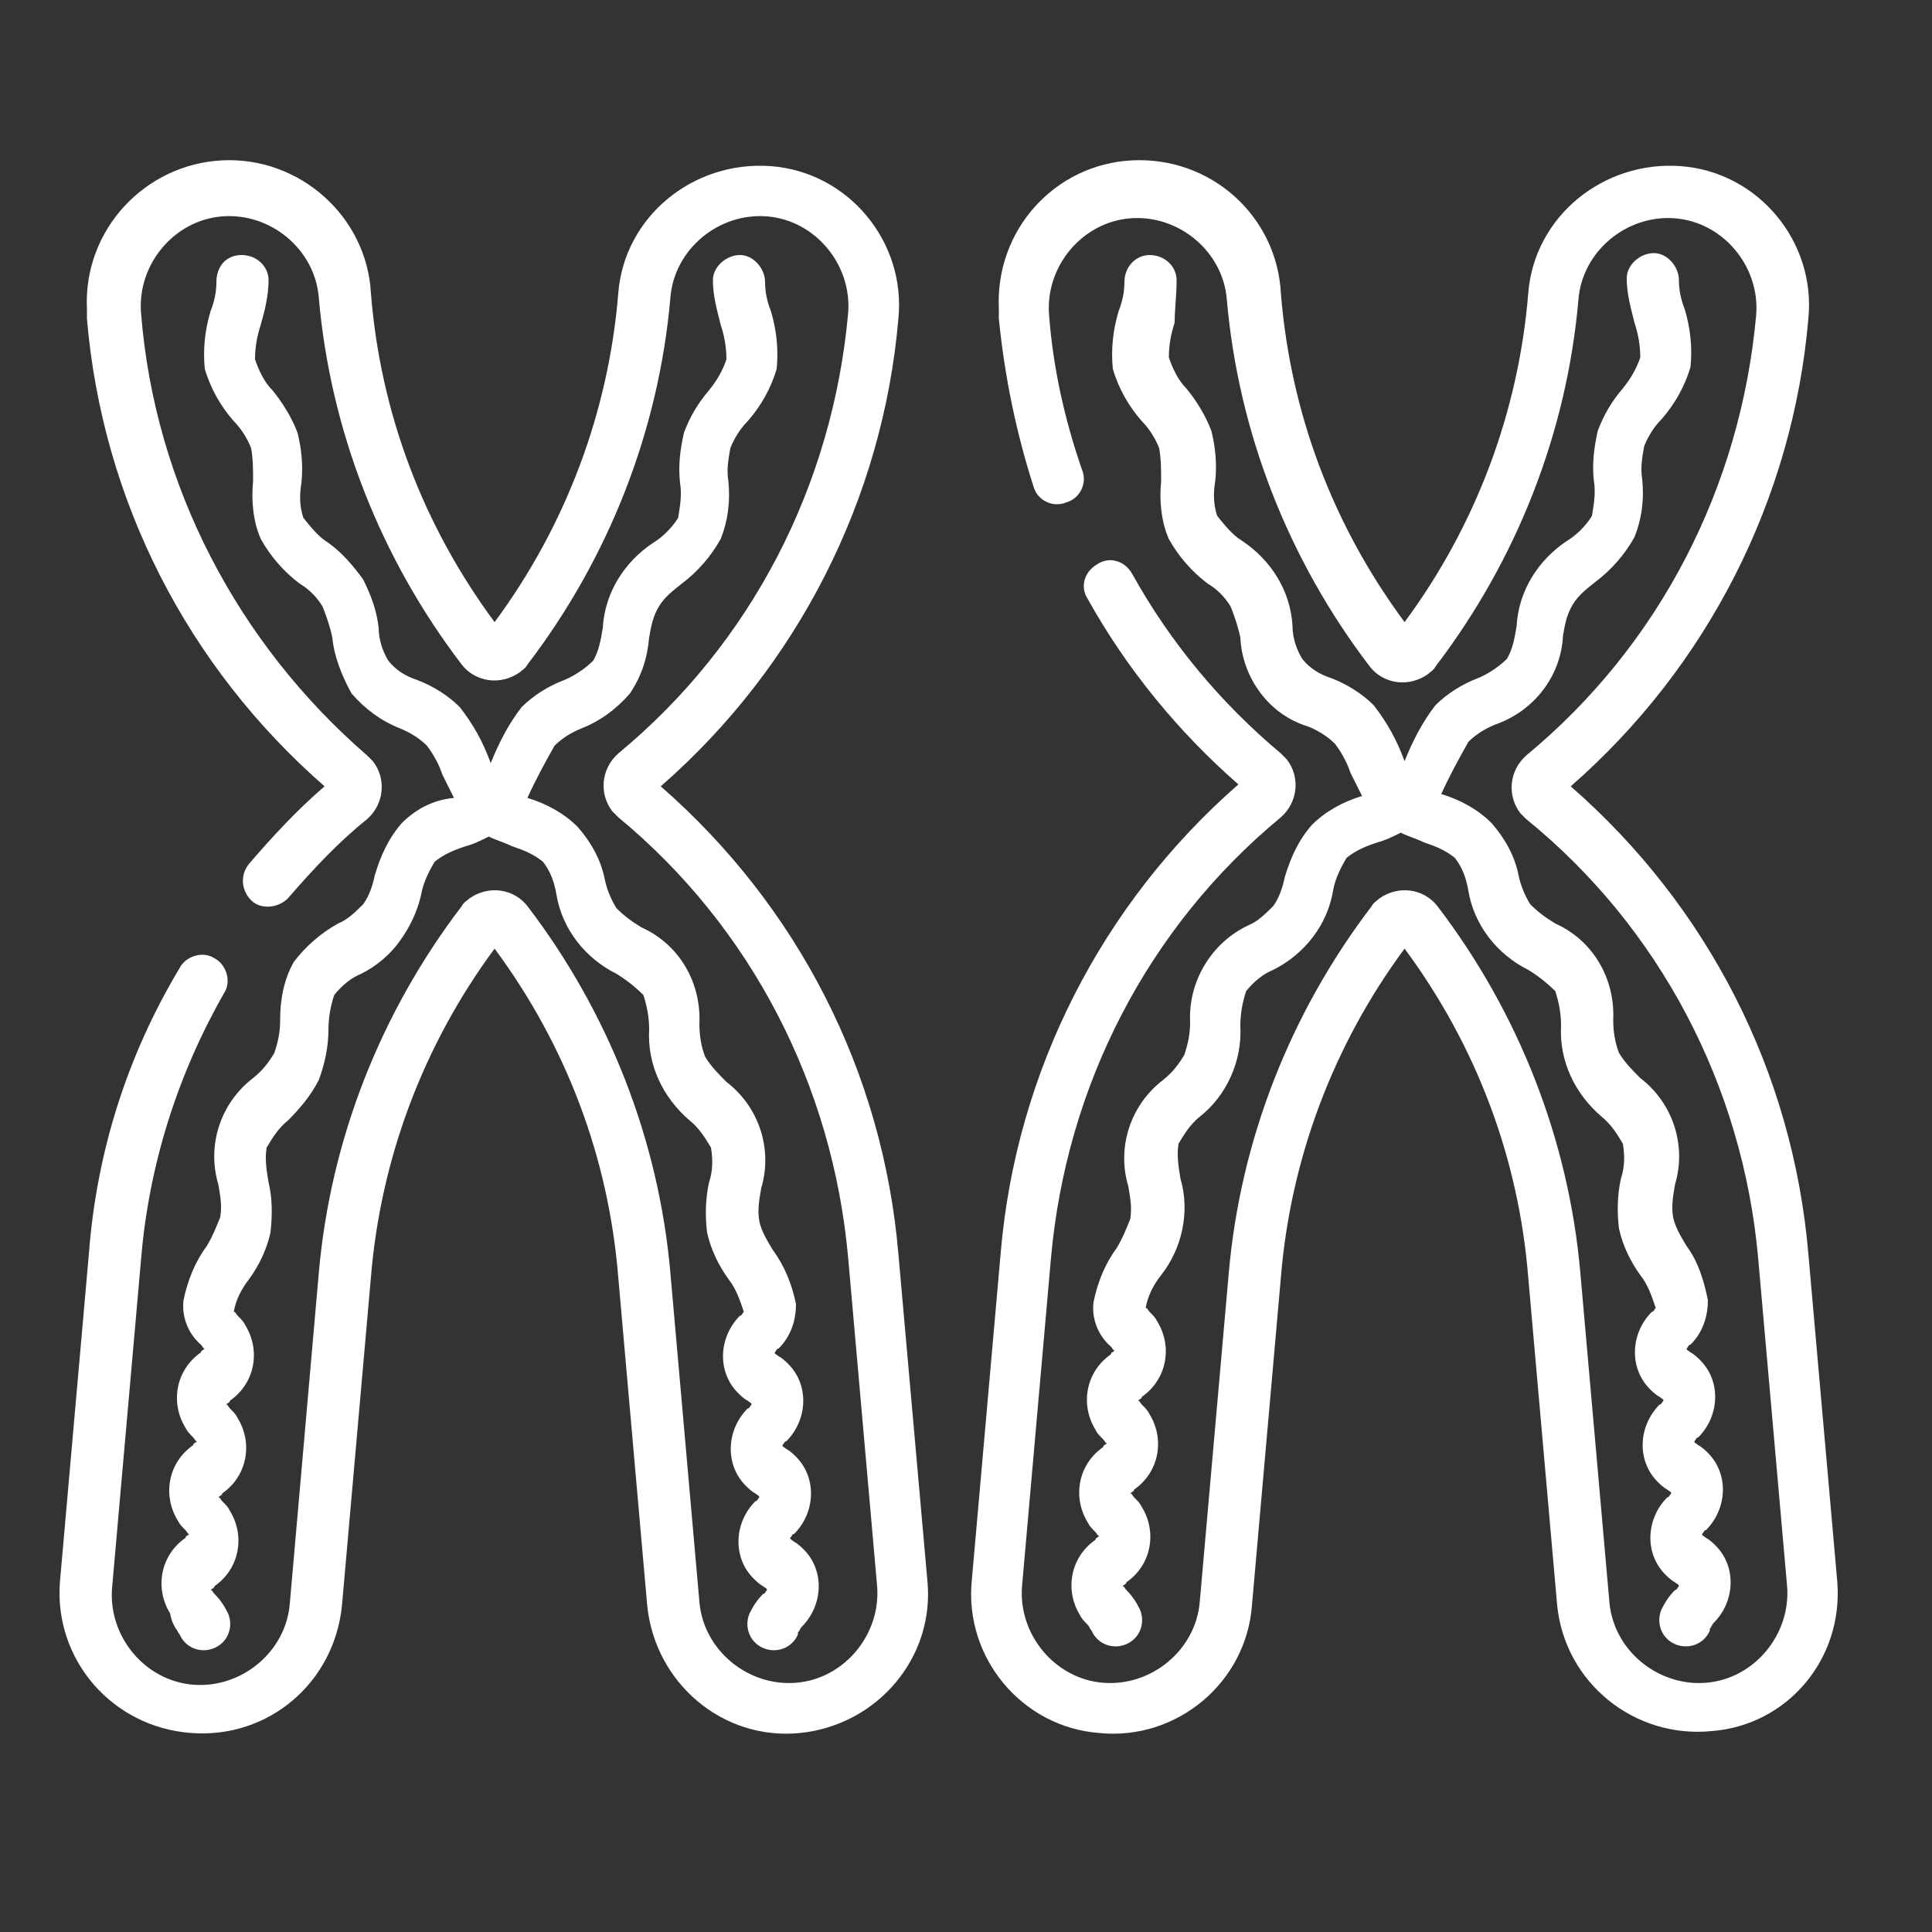
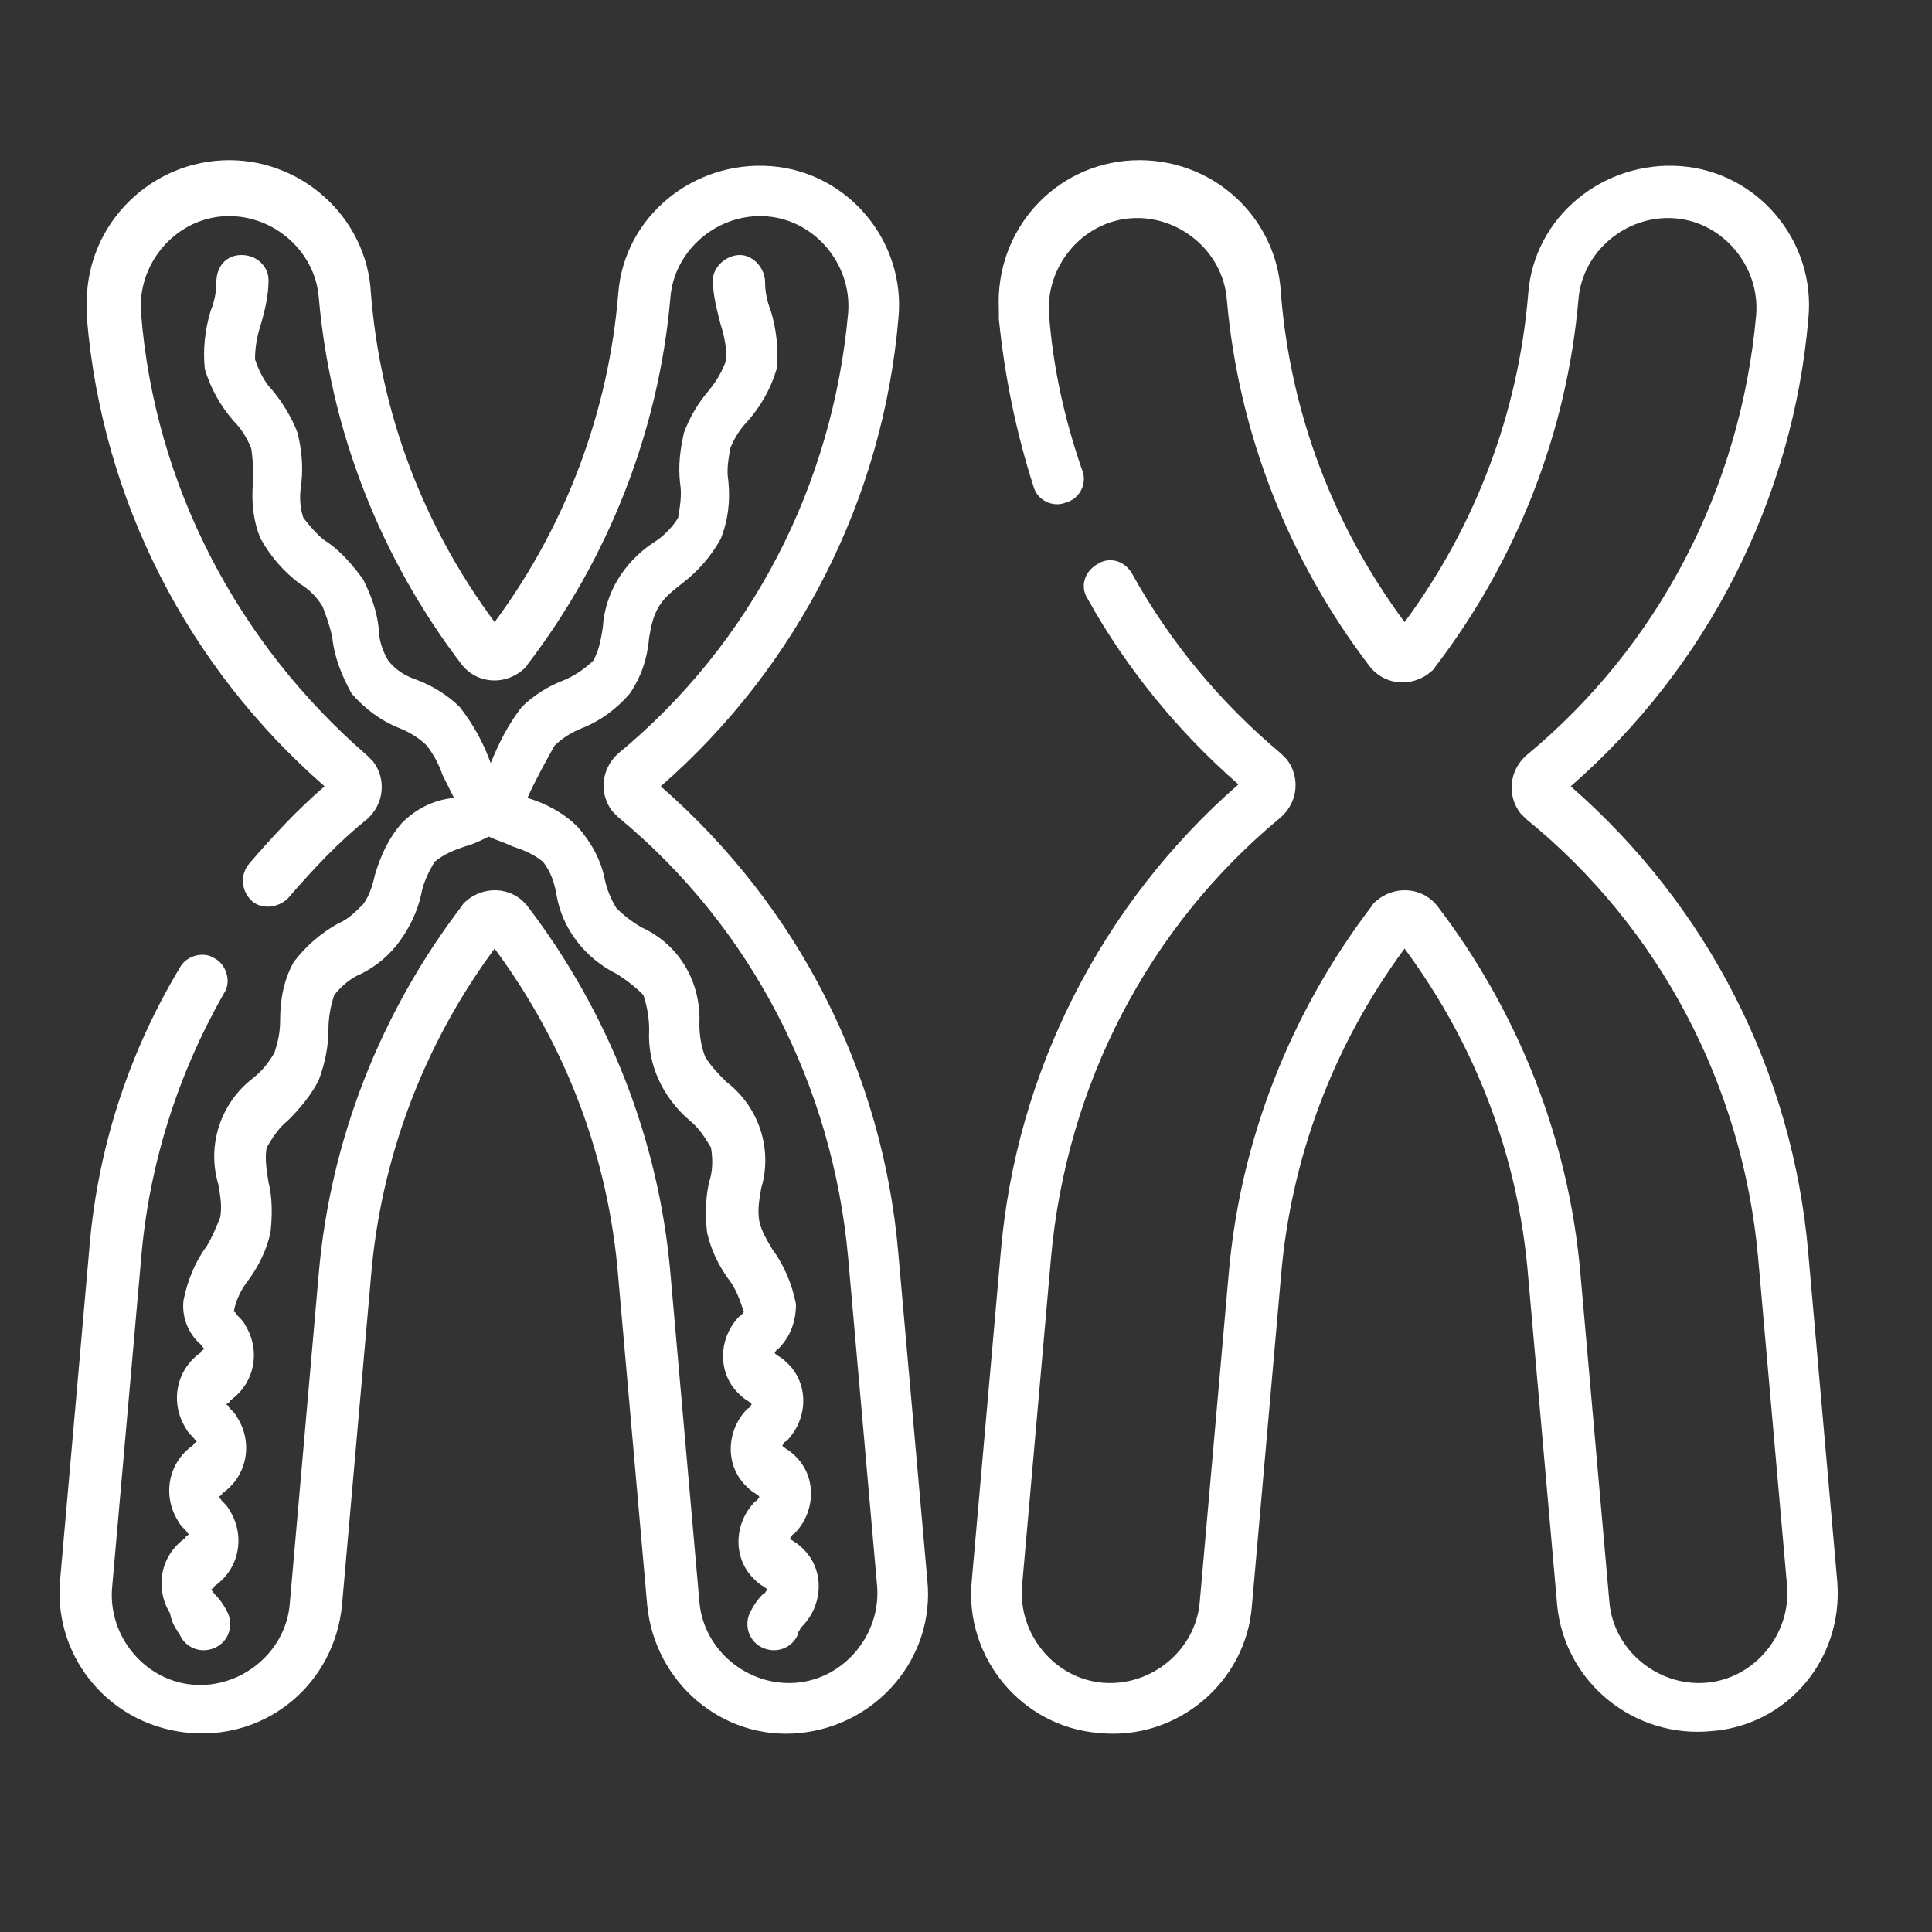
<svg xmlns="http://www.w3.org/2000/svg" version="1.1" id="Layer_1" x="0px" y="0px" viewBox="0 0 100 100" style="enable-background:new 0 0 100 100;" xml:space="preserve">
  <rect x="0" y="0" width="100" height="100" fill="#333333" stroke="none" />
  <style type="text/css">
	.st0{fill:#FFFFFF;}
</style>
-   <path id="Path_50" class="st0" d="M60.9,14.5c0-0.7-0.6-1.3-1.4-1.3c-0.7,0-1.3,0.6-1.3,1.4c0,0.5-0.1,1-0.3,1.5c-0.3,1-0.4,2-0.3,3  c0.3,1,0.8,1.9,1.5,2.7c0.4,0.4,0.7,0.9,0.9,1.4c0.1,0.6,0.1,1.1,0.1,1.7c-0.1,1,0,2.1,0.4,3c0.5,0.9,1.2,1.7,2,2.3  c0.5,0.3,0.9,0.7,1.2,1.2c0.2,0.5,0.4,1.1,0.5,1.6c0.1,2.1,1.5,4,3.5,4.6c0.5,0.2,1,0.5,1.4,0.9c0.3,0.4,0.6,0.9,0.8,1.5  c0.2,0.4,0.4,0.8,0.6,1.2c-1,0.3-1.9,0.8-2.6,1.5c-0.7,0.8-1.1,1.7-1.4,2.7c-0.1,0.5-0.3,1.1-0.6,1.5c-0.4,0.4-0.8,0.8-1.3,1  c-1.9,0.9-3.1,2.9-3,5c0,0.6-0.1,1.1-0.3,1.7c-0.3,0.5-0.6,0.9-1.1,1.3c-1.7,1.3-2.4,3.5-1.8,5.5c0.1,0.6,0.2,1.1,0.1,1.7  c-0.2,0.5-0.4,1-0.7,1.5c-0.6,0.8-1,1.8-1.2,2.8c-0.1,0.8,0.2,1.7,0.9,2.3c0.1,0.1,0.1,0.2,0.2,0.2c0,0,0,0,0,0  c-0.1,0.1-0.2,0.1-0.2,0.2c-1.3,0.9-1.6,2.6-0.8,3.9c0.1,0.2,0.2,0.3,0.4,0.5c0.1,0.1,0.1,0.2,0.2,0.2c0,0,0,0,0,0  c-0.1,0.1-0.2,0.1-0.2,0.2c-1.3,0.9-1.6,2.6-0.8,3.9c0.1,0.2,0.2,0.3,0.4,0.5c0.1,0.1,0.1,0.2,0.2,0.2c0,0,0,0,0,0  c-0.1,0.1-0.2,0.1-0.2,0.2c-1.3,0.9-1.6,2.6-0.8,3.9c0.1,0.2,0.2,0.3,0.4,0.5c0.1,0.1,0.1,0.2,0.2,0.3l0,0c0.3,0.7,1.1,1,1.8,0.7  c0.7-0.3,1-1.1,0.7-1.8c-0.2-0.4-0.4-0.7-0.7-1c-0.1-0.1-0.1-0.2-0.2-0.2c0,0,0,0,0,0c0.1-0.1,0.2-0.1,0.2-0.2  c1.3-0.9,1.6-2.6,0.8-3.9c-0.1-0.2-0.2-0.3-0.4-0.5c-0.1-0.1-0.1-0.2-0.2-0.2c0,0,0,0,0,0c0.1-0.1,0.2-0.1,0.2-0.2  c1.3-0.9,1.6-2.6,0.8-3.9c-0.1-0.2-0.2-0.3-0.4-0.5c-0.1-0.1-0.1-0.2-0.2-0.2c0,0,0,0,0,0c0.1-0.1,0.2-0.1,0.2-0.2  c1.3-0.9,1.6-2.6,0.8-3.9c-0.1-0.2-0.2-0.3-0.4-0.5c-0.1-0.1-0.1-0.2-0.2-0.2c0,0,0,0,0,0c0.1-0.6,0.4-1.2,0.8-1.7  c1.1-1.4,1.5-3.3,1-5c-0.1-0.6-0.2-1.2-0.1-1.8c0.3-0.5,0.6-1,1.1-1.4c1.4-1.1,2.2-2.9,2.1-4.7c0-0.6,0.1-1.2,0.3-1.8  c0.4-0.5,0.9-0.9,1.4-1.1c1.6-0.8,2.8-2.3,3.1-4.1c0.1-0.6,0.4-1.2,0.7-1.7c0.5-0.4,1-0.6,1.6-0.8c0.4-0.1,0.8-0.3,1.2-0.5  c0.4,0.2,0.8,0.3,1.2,0.5c0.6,0.2,1.1,0.4,1.6,0.8c0.4,0.5,0.6,1.1,0.7,1.7c0.3,1.8,1.5,3.3,3.1,4.1c0.5,0.3,1,0.7,1.4,1.1  c0.2,0.6,0.3,1.2,0.3,1.8c-0.1,1.8,0.7,3.5,2.1,4.7c0.5,0.4,0.8,0.9,1.1,1.4c0.1,0.6,0.1,1.2-0.1,1.8c-0.2,0.9-0.2,1.8-0.1,2.6  c0.2,0.9,0.6,1.7,1.1,2.4c0.4,0.5,0.6,1.1,0.8,1.7c0,0,0,0,0,0c-0.1,0.1-0.1,0.2-0.2,0.2c-1.1,1.1-1.2,2.9-0.1,4  c0.1,0.1,0.3,0.3,0.5,0.4c0.1,0.1,0.2,0.1,0.2,0.2c0,0,0,0,0,0c-0.1,0.1-0.1,0.2-0.2,0.2c-1.1,1.1-1.2,2.9-0.1,4  c0.1,0.1,0.3,0.3,0.5,0.4c0.1,0.1,0.2,0.1,0.2,0.2c0,0,0,0,0,0c-0.1,0.1-0.1,0.2-0.2,0.2c-1.1,1.1-1.2,2.9-0.1,4  c0.1,0.1,0.3,0.3,0.5,0.4c0.1,0.1,0.2,0.1,0.2,0.2c0,0,0,0,0,0c-0.1,0.1-0.1,0.2-0.2,0.2c-0.3,0.3-0.5,0.6-0.7,1  c-0.3,0.7,0,1.5,0.7,1.8c0.7,0.3,1.5,0,1.8-0.7c0,0,0,0,0-0.1c0.1-0.1,0.1-0.2,0.2-0.3c1.1-1.1,1.2-2.9,0.1-4  c-0.1-0.1-0.3-0.3-0.5-0.4c-0.1-0.1-0.2-0.1-0.2-0.2c0,0,0,0,0,0c0.1-0.1,0.1-0.2,0.2-0.2c1.1-1.1,1.2-2.9,0.1-4  c-0.1-0.1-0.3-0.3-0.5-0.4c-0.1-0.1-0.2-0.1-0.2-0.2c0,0,0,0,0,0c0.1-0.1,0.1-0.2,0.2-0.2c1.1-1.1,1.2-2.9,0.1-4  c-0.1-0.1-0.3-0.3-0.5-0.4c-0.1-0.1-0.2-0.1-0.2-0.2c0,0,0,0,0,0c0.1-0.1,0.1-0.2,0.2-0.2c0.6-0.6,0.9-1.4,0.9-2.3  c-0.2-1-0.5-2-1.1-2.8c-0.3-0.5-0.6-1-0.7-1.5c-0.1-0.6,0-1.1,0.1-1.7c0.6-2-0.1-4.2-1.8-5.5c-0.4-0.4-0.8-0.8-1.1-1.3  c-0.2-0.5-0.3-1.1-0.3-1.7c0.1-2.1-1-4.1-3-5c-0.5-0.3-0.9-0.6-1.3-1c-0.3-0.5-0.5-1-0.6-1.5c-0.2-1-0.7-1.9-1.4-2.7  c-0.7-0.7-1.6-1.2-2.6-1.5c0.4-0.9,0.9-1.8,1.4-2.7c0.4-0.4,0.9-0.7,1.4-0.9c2-0.7,3.4-2.5,3.5-4.6c0.1-0.6,0.2-1.1,0.5-1.6  c0.3-0.5,0.7-0.8,1.2-1.2c0.8-0.6,1.5-1.4,2-2.3c0.4-1,0.5-2,0.4-3c-0.1-0.6,0-1.1,0.1-1.7c0.2-0.5,0.5-1,0.9-1.4  c0.7-0.8,1.2-1.7,1.5-2.7c0.1-1,0-2-0.3-3c-0.2-0.5-0.3-1-0.3-1.5c0-0.7-0.6-1.4-1.3-1.4c-0.7,0-1.4,0.6-1.4,1.3  c0,0.8,0.2,1.5,0.4,2.3c0.2,0.6,0.3,1.2,0.3,1.8c-0.2,0.6-0.5,1.1-0.9,1.6c-0.6,0.7-1,1.4-1.3,2.2c-0.2,0.9-0.3,1.7-0.2,2.6  c0.1,0.6,0,1.2-0.1,1.8c-0.3,0.5-0.8,1-1.3,1.3c-1.5,1-2.5,2.6-2.6,4.4c-0.1,0.6-0.2,1.2-0.5,1.7c-0.4,0.4-1,0.8-1.5,1  c-0.8,0.3-1.6,0.8-2.2,1.4c-0.7,0.9-1.2,1.9-1.6,2.9c-0.4-1.1-0.9-2-1.6-2.9c-0.6-0.6-1.4-1.1-2.2-1.4c-0.6-0.2-1.1-0.5-1.5-1  c-0.3-0.5-0.5-1.1-0.5-1.7c-0.1-1.8-1.1-3.4-2.6-4.4c-0.5-0.3-0.9-0.8-1.3-1.3c-0.2-0.6-0.2-1.2-0.1-1.8c0.1-0.9,0-1.8-0.2-2.6  c-0.3-0.8-0.8-1.6-1.3-2.2c-0.4-0.4-0.7-1-0.9-1.6c0-0.6,0.1-1.2,0.3-1.8C60.8,16,60.9,15.3,60.9,14.5z" />
  <path id="Path_51" class="st0" d="M95.1,81.9l-1.5-17c-0.8-9.4-5.2-18-12.3-24.2c7.1-6.2,11.5-14.9,12.3-24.2c0.4-4-2.6-7.6-6.6-7.9  s-7.6,2.6-7.9,6.6l0,0c-0.5,6.1-2.7,12-6.4,17c-3.7-5-5.9-10.8-6.4-17c-0.2-4-3.6-7.1-7.7-6.9c-4,0.2-7.1,3.6-6.9,7.7  c0,0.2,0,0.3,0,0.5c0.3,3,0.9,5.9,1.8,8.7c0.2,0.7,1,1.1,1.7,0.8c0.7-0.2,1.1-1,0.8-1.7l0,0c-0.9-2.6-1.5-5.3-1.7-8  c-0.2-2.5,1.7-4.8,4.2-5c2.5-0.2,4.8,1.7,5,4.2c0.6,6.9,3.2,13.5,7.4,19c0.7,0.9,2,1.1,3,0.4c0.1-0.1,0.3-0.2,0.4-0.4  c4.2-5.5,6.8-12.1,7.4-19c0.2-2.5,2.5-4.4,5-4.2c2.5,0.2,4.4,2.5,4.2,5l0,0c-0.8,8.9-5,17.1-11.9,22.8c-0.9,0.8-1,2.1-0.3,3  c0.1,0.1,0.2,0.2,0.3,0.3C85.9,48,90.2,56.2,91,65.1l1.5,17c0.2,2.5-1.7,4.8-4.2,5c-2.5,0.2-4.8-1.7-5-4.2l0,0l-1.5-17  c-0.6-6.9-3.2-13.5-7.4-19c-0.7-0.9-2-1.1-3-0.4c-0.1,0.1-0.3,0.2-0.4,0.4c-4.2,5.5-6.8,12.1-7.4,19l-1.5,17c-0.2,2.5-2.5,4.4-5,4.2  c-2.5-0.2-4.4-2.5-4.2-5l0,0l1.5-17c0.8-8.9,5-17.1,11.9-22.8c0.9-0.8,1-2.1,0.3-3c-0.1-0.1-0.2-0.2-0.3-0.3  c-3.1-2.6-5.7-5.7-7.7-9.3c-0.4-0.7-1.2-0.9-1.8-0.5c-0.7,0.4-0.9,1.2-0.5,1.8c0,0,0,0,0,0c2,3.6,4.7,6.9,7.8,9.6  c-7.1,6.2-11.5,14.9-12.3,24.2l-1.5,17c-0.4,4,2.6,7.6,6.6,7.9c4,0.4,7.6-2.6,7.9-6.6l1.5-17c0.5-6.1,2.7-12,6.4-17  c3.7,5,5.9,10.8,6.4,17l1.5,17c0.4,4,4,6.9,8,6.5C92.5,89.3,95.4,85.9,95.1,81.9L95.1,81.9z" />
  <path id="Path_52" class="st0" d="M20.8,42.6c-0.7,0.8-1.1,1.7-1.4,2.7c-0.1,0.5-0.3,1.1-0.6,1.5c-0.4,0.4-0.8,0.8-1.3,1  c-0.9,0.5-1.7,1.2-2.3,2c-0.5,0.9-0.7,1.9-0.7,3c0,0.6-0.1,1.1-0.3,1.7c-0.3,0.5-0.6,0.9-1.1,1.3c-1.7,1.3-2.4,3.5-1.8,5.5  c0.1,0.6,0.2,1.1,0.1,1.7c-0.2,0.5-0.4,1-0.7,1.5c-0.6,0.8-1,1.8-1.2,2.8c-0.1,0.8,0.2,1.7,0.9,2.3c0.1,0.1,0.1,0.2,0.2,0.2  c0,0,0,0,0,0c-0.1,0.1-0.2,0.1-0.2,0.2c-1.3,0.9-1.6,2.6-0.8,3.9c0.1,0.2,0.2,0.3,0.4,0.5c0.1,0.1,0.1,0.2,0.2,0.2c0,0,0,0,0,0  c-0.1,0.1-0.2,0.1-0.2,0.2c-1.3,0.9-1.6,2.6-0.8,3.9c0.1,0.2,0.2,0.3,0.4,0.5c0.1,0.1,0.1,0.2,0.2,0.2c0,0,0,0,0,0  c-0.1,0.1-0.2,0.1-0.2,0.2c-1.3,0.9-1.6,2.6-0.8,3.9C8.9,84,9,84.1,9.1,84.3c0.1,0.1,0.1,0.2,0.2,0.3c0.3,0.7,1.1,1,1.8,0.7  c0.7-0.3,1-1.1,0.7-1.8l0,0c-0.2-0.4-0.4-0.7-0.7-1c-0.1-0.1-0.1-0.2-0.2-0.2c0,0,0,0,0,0c0.1-0.1,0.2-0.1,0.2-0.2  c1.3-0.9,1.6-2.6,0.8-3.9c-0.1-0.2-0.2-0.3-0.4-0.5c-0.1-0.1-0.1-0.2-0.2-0.2c0,0,0,0,0,0c0.1-0.1,0.2-0.1,0.2-0.2  c1.3-0.9,1.6-2.6,0.8-3.9c-0.1-0.2-0.2-0.3-0.4-0.5c-0.1-0.1-0.1-0.2-0.2-0.2c0,0,0,0,0,0c0.1-0.1,0.2-0.1,0.2-0.2  c1.3-0.9,1.6-2.6,0.8-3.9c-0.1-0.2-0.2-0.3-0.4-0.5c-0.1-0.1-0.1-0.2-0.2-0.2c0,0,0,0,0,0c0.1-0.6,0.4-1.2,0.8-1.7  c0.5-0.7,0.9-1.5,1.1-2.4c0.1-0.9,0.1-1.8-0.1-2.6c-0.1-0.6-0.2-1.2-0.1-1.8c0.3-0.5,0.6-1,1.1-1.4c0.6-0.6,1.2-1.3,1.6-2.1  c0.3-0.8,0.5-1.7,0.5-2.6c0-0.6,0.1-1.2,0.3-1.8c0.4-0.5,0.9-0.9,1.4-1.1c0.8-0.4,1.5-1,2-1.7c0.5-0.7,0.9-1.5,1.1-2.4  c0.1-0.6,0.4-1.2,0.7-1.7c0.5-0.4,1-0.6,1.6-0.8c0.4-0.1,0.8-0.3,1.2-0.5c0.4,0.2,0.8,0.3,1.2,0.5c0.6,0.2,1.1,0.4,1.6,0.8  c0.4,0.5,0.6,1.1,0.7,1.7c0.3,1.8,1.5,3.3,3.1,4.1c0.5,0.3,1,0.7,1.4,1.1c0.2,0.6,0.3,1.2,0.3,1.8c-0.1,1.8,0.7,3.5,2.1,4.7  c0.5,0.4,0.8,0.9,1.1,1.4c0.1,0.6,0.1,1.2-0.1,1.8c-0.2,0.9-0.2,1.8-0.1,2.6c0.2,0.9,0.6,1.7,1.1,2.4c0.4,0.5,0.6,1.1,0.8,1.7  c0,0,0,0,0,0c-0.1,0.1-0.1,0.2-0.2,0.2c-1.1,1.1-1.2,2.9-0.1,4c0.1,0.1,0.3,0.3,0.5,0.4c0.1,0.1,0.2,0.1,0.2,0.2c0,0,0,0,0,0  c-0.1,0.1-0.1,0.2-0.2,0.2c-1.1,1.1-1.2,2.9-0.1,4c0.1,0.1,0.3,0.3,0.5,0.4c0.1,0.1,0.2,0.1,0.2,0.2c0,0,0,0,0,0  c-0.1,0.1-0.1,0.2-0.2,0.2c-1.1,1.1-1.2,2.9-0.1,4c0.1,0.1,0.3,0.3,0.5,0.4c0.1,0.1,0.2,0.1,0.2,0.2c0,0,0,0,0,0  c-0.1,0.1-0.1,0.2-0.2,0.2c-0.3,0.3-0.5,0.6-0.7,1c-0.3,0.7,0,1.5,0.7,1.8c0.7,0.3,1.5,0,1.8-0.7c0,0,0,0,0-0.1  c0.1-0.1,0.1-0.2,0.2-0.3c1.1-1.1,1.2-2.9,0.1-4c-0.1-0.1-0.3-0.3-0.5-0.4c-0.1-0.1-0.2-0.1-0.2-0.2c0,0,0,0,0,0  c0.1-0.1,0.1-0.2,0.2-0.2c1.1-1.1,1.2-2.9,0.1-4c-0.1-0.1-0.3-0.3-0.5-0.4c-0.1-0.1-0.2-0.1-0.2-0.2c0,0,0,0,0,0  c0.1-0.1,0.1-0.2,0.2-0.2c1.1-1.1,1.2-2.9,0.1-4c-0.1-0.1-0.3-0.3-0.5-0.4c-0.1-0.1-0.2-0.1-0.2-0.2c0,0,0,0,0,0  c0.1-0.1,0.1-0.2,0.2-0.2c0.6-0.6,0.9-1.4,0.9-2.3c-0.2-1-0.6-2-1.2-2.8c-0.3-0.5-0.6-1-0.7-1.5c-0.1-0.6,0-1.1,0.1-1.7  c0.6-2-0.1-4.2-1.8-5.5c-0.4-0.4-0.8-0.8-1.1-1.3c-0.2-0.5-0.3-1.1-0.3-1.7c0.1-2.1-1-4.1-3-5c-0.5-0.3-0.9-0.6-1.3-1  c-0.3-0.5-0.5-1-0.6-1.5c-0.2-1-0.7-1.9-1.4-2.7c-0.7-0.7-1.6-1.2-2.6-1.5c0.4-0.9,0.9-1.8,1.4-2.7c0.4-0.4,0.9-0.7,1.4-0.9  c1-0.4,1.8-1,2.5-1.8c0.6-0.9,0.9-1.8,1-2.9c0.1-0.6,0.2-1.1,0.5-1.6c0.3-0.5,0.7-0.8,1.2-1.2c0.8-0.6,1.5-1.4,2-2.3  c0.4-1,0.5-2,0.4-3c-0.1-0.6,0-1.1,0.1-1.7c0.2-0.5,0.5-1,0.9-1.4c0.7-0.8,1.2-1.7,1.5-2.7c0.1-1,0-2-0.3-3c-0.2-0.5-0.3-1-0.3-1.5  c0-0.7-0.6-1.4-1.3-1.4s-1.4,0.6-1.4,1.3c0,0.8,0.2,1.5,0.4,2.3c0.2,0.6,0.3,1.2,0.3,1.8c-0.2,0.6-0.5,1.1-0.9,1.6  c-0.6,0.7-1,1.4-1.3,2.2c-0.2,0.9-0.3,1.7-0.2,2.6c0.1,0.6,0,1.2-0.1,1.8c-0.3,0.5-0.8,1-1.3,1.3c-1.5,1-2.5,2.6-2.6,4.4  c-0.1,0.6-0.2,1.2-0.5,1.7c-0.4,0.4-1,0.8-1.5,1c-0.8,0.3-1.6,0.8-2.2,1.4c-0.7,0.9-1.2,1.9-1.6,2.9c-0.4-1.1-0.9-2-1.6-2.9  c-0.6-0.6-1.4-1.1-2.2-1.4c-0.6-0.2-1.1-0.5-1.5-1c-0.3-0.5-0.5-1.1-0.5-1.7c-0.1-0.9-0.4-1.7-0.8-2.5c-0.5-0.7-1.1-1.4-1.8-1.9  c-0.5-0.3-0.9-0.8-1.3-1.3c-0.2-0.6-0.2-1.2-0.1-1.8c0.1-0.9,0-1.8-0.2-2.6c-0.3-0.8-0.8-1.6-1.3-2.2c-0.4-0.4-0.7-1-0.9-1.6  c0-0.6,0.1-1.2,0.3-1.8c0.2-0.7,0.4-1.5,0.4-2.3c0-0.7-0.6-1.3-1.4-1.3s-1.3,0.6-1.3,1.4c0,0.5-0.1,1-0.3,1.5c-0.3,1-0.4,2-0.3,3  c0.3,1,0.8,1.9,1.5,2.7c0.4,0.4,0.7,0.9,0.9,1.4c0.1,0.6,0.1,1.1,0.1,1.7c-0.1,1,0,2.1,0.4,3c0.5,0.9,1.2,1.7,2,2.3  c0.5,0.3,0.9,0.7,1.2,1.2c0.2,0.5,0.4,1.1,0.5,1.6c0.1,1,0.5,2,1,2.9c0.7,0.8,1.5,1.4,2.5,1.8c0.5,0.2,1,0.5,1.4,0.9  c0.3,0.4,0.6,0.9,0.8,1.5c0.2,0.4,0.4,0.8,0.6,1.2C22.4,41.4,21.5,41.9,20.8,42.6L20.8,42.6z" />
  <path id="Path_53" class="st0" d="M46.5,64.9c-0.8-9.4-5.2-18-12.3-24.2c7.1-6.2,11.5-14.9,12.3-24.2c0.4-4-2.6-7.6-6.6-7.9  s-7.6,2.6-7.9,6.6c-0.5,6.1-2.7,12-6.4,17c-3.7-5-5.9-10.8-6.4-17c-0.2-4-3.7-7.1-7.7-6.9S4.3,11.9,4.5,16c0,0.2,0,0.3,0,0.5  c0.8,9.4,5.2,18,12.3,24.2c-1.4,1.2-2.7,2.6-3.9,4c-0.5,0.6-0.4,1.4,0.1,1.9s1.4,0.4,1.9-0.1c0,0,0,0,0,0c1.3-1.5,2.6-2.9,4.1-4.1  c0.9-0.8,1-2.1,0.3-3c-0.1-0.1-0.2-0.2-0.3-0.3C12.3,33.3,8,25.1,7.3,16.2c-0.2-2.5,1.7-4.8,4.2-5s4.8,1.7,5,4.2  c0.6,6.9,3.2,13.5,7.4,19c0.7,0.9,2,1.1,3,0.4c0.1-0.1,0.3-0.2,0.4-0.4c4.2-5.5,6.8-12.1,7.4-19c0.2-2.5,2.5-4.4,5-4.2  s4.4,2.5,4.2,5c-0.8,8.9-5,17.1-11.9,22.8c-0.9,0.8-1,2.1-0.3,3c0.1,0.1,0.2,0.2,0.3,0.3c6.9,5.7,11.1,13.9,11.9,22.8l1.5,17  c0.2,2.5-1.7,4.8-4.2,5c-2.5,0.2-4.8-1.7-5-4.2l-1.5-17c-0.6-6.9-3.2-13.5-7.4-19c-0.7-0.9-2-1.1-3-0.4c-0.1,0.1-0.3,0.2-0.4,0.4  c-4.2,5.5-6.8,12.1-7.4,19L15,83c-0.2,2.5-2.5,4.4-5,4.2s-4.4-2.5-4.2-5l0,0l1.5-17c0.4-4.9,1.9-9.6,4.3-13.8  c0.4-0.6,0.1-1.5-0.5-1.8c-0.6-0.4-1.5-0.1-1.8,0.5l0,0C6.6,54.6,5,59.6,4.6,64.9l-1.5,17c-0.3,4,2.7,7.5,6.8,7.8  c4,0.3,7.4-2.6,7.8-6.6l1.5-17c0.5-6.1,2.7-12,6.4-17c3.7,5,5.9,10.8,6.4,17l1.5,17c0.4,4,3.9,7,7.9,6.6s7-3.9,6.6-7.9L46.5,64.9z" />
</svg>